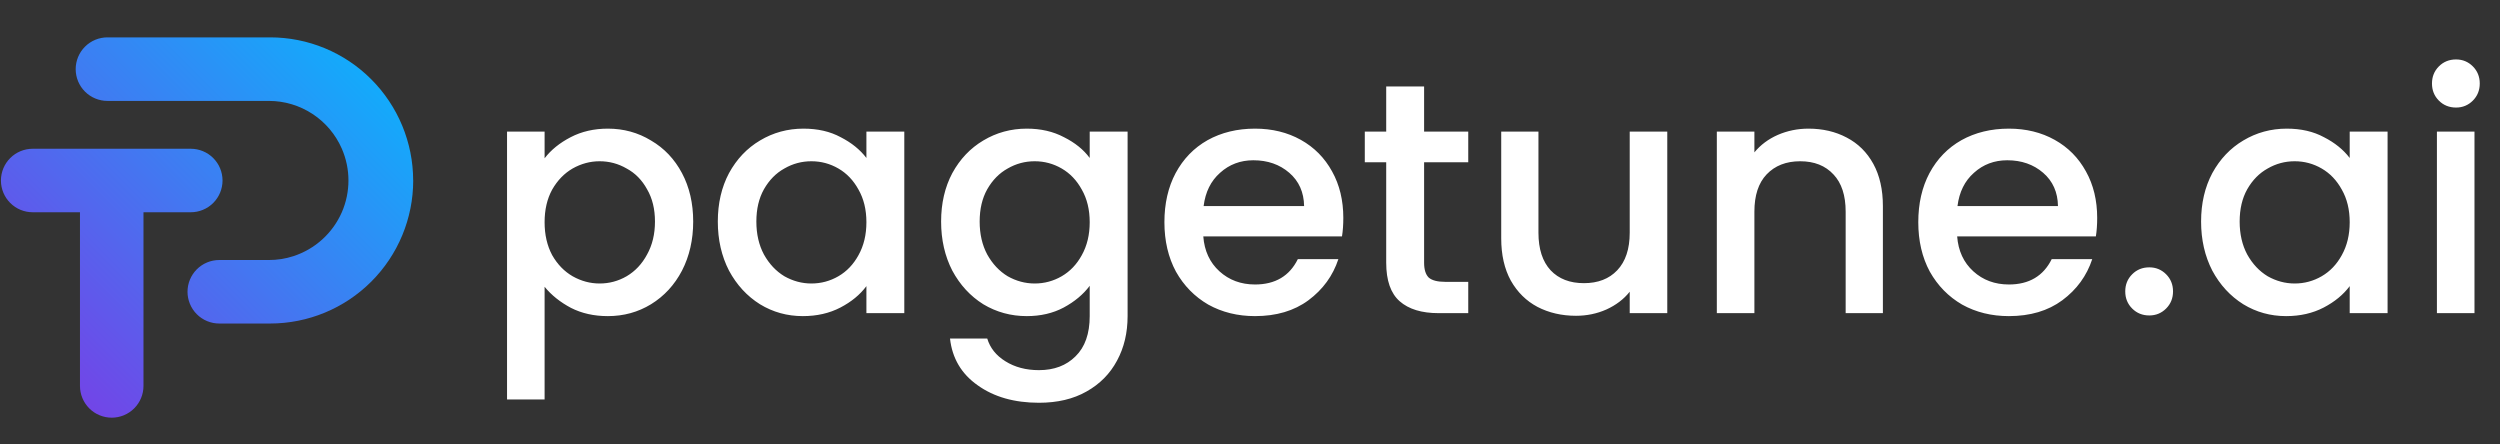
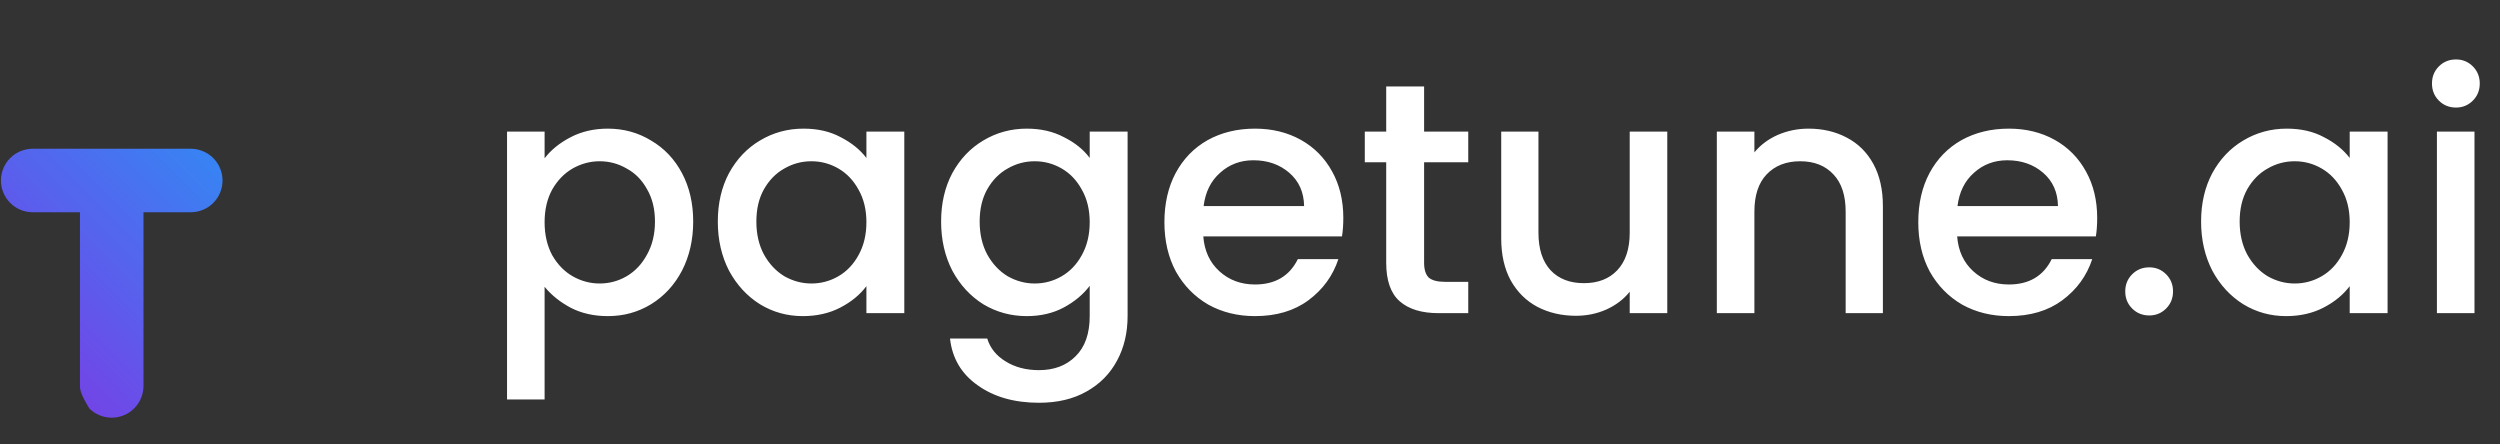
<svg xmlns="http://www.w3.org/2000/svg" width="1508" height="268" viewBox="0 0 1508 268" fill="none">
  <rect x="0" y="0" width="1508" height="268" fill="#333333" stroke="none" />
  <path d="M328.502 95.482C332.344 90.448 337.578 86.208 344.202 82.763C350.827 79.318 358.313 77.596 366.66 77.596C376.199 77.596 384.878 79.981 392.695 84.75C400.644 89.388 406.872 95.946 411.376 104.426C415.881 112.905 418.134 122.643 418.134 133.64C418.134 144.637 415.881 154.508 411.376 163.253C406.872 171.865 400.644 178.622 392.695 183.524C384.878 188.294 376.199 190.679 366.66 190.679C358.313 190.679 350.893 189.023 344.401 185.71C337.909 182.265 332.609 178.026 328.502 172.991V240.96H305.845V79.384H328.502V95.482ZM395.08 133.64C395.08 126.088 393.49 119.596 390.31 114.164C387.263 108.599 383.155 104.426 377.988 101.643C372.953 98.728 367.521 97.271 361.691 97.271C355.994 97.271 350.562 98.728 345.395 101.643C340.36 104.558 336.253 108.798 333.073 114.363C330.025 119.927 328.502 126.486 328.502 134.038C328.502 141.59 330.025 148.215 333.073 153.912C336.253 159.477 340.36 163.716 345.395 166.631C350.562 169.546 355.994 171.004 361.691 171.004C367.521 171.004 372.953 169.546 377.988 166.631C383.155 163.584 387.263 159.212 390.31 153.514C393.49 147.817 395.08 141.193 395.08 133.64ZM432.986 133.64C432.986 122.643 435.239 112.905 439.743 104.426C444.381 95.946 450.608 89.388 458.425 84.75C466.375 79.981 475.119 77.596 484.659 77.596C493.271 77.596 500.757 79.318 507.116 82.763C513.608 86.075 518.776 90.249 522.618 95.284V79.384H545.473V188.89H522.618V172.593C518.776 177.761 513.542 182.067 506.918 185.512C500.293 188.956 492.741 190.679 484.261 190.679C474.854 190.679 466.242 188.294 458.425 183.524C450.608 178.622 444.381 171.865 439.743 163.253C435.239 154.508 432.986 144.637 432.986 133.64ZM522.618 134.038C522.618 126.486 521.028 119.927 517.848 114.363C514.801 108.798 510.76 104.558 505.725 101.643C500.69 98.728 495.258 97.271 489.428 97.271C483.599 97.271 478.166 98.728 473.132 101.643C468.097 104.426 463.99 108.599 460.81 114.164C457.763 119.596 456.239 126.088 456.239 133.64C456.239 141.193 457.763 147.817 460.81 153.514C463.99 159.212 468.097 163.584 473.132 166.631C478.299 169.546 483.731 171.004 489.428 171.004C495.258 171.004 500.69 169.546 505.725 166.631C510.76 163.716 514.801 159.477 517.848 153.912C521.028 148.215 522.618 141.59 522.618 134.038ZM619.352 77.596C627.831 77.596 635.317 79.318 641.809 82.763C648.434 86.075 653.601 90.249 657.311 95.284V79.384H680.166V190.679C680.166 200.748 678.046 209.692 673.806 217.509C669.567 225.458 663.406 231.685 655.324 236.19C647.374 240.695 637.834 242.947 626.705 242.947C611.866 242.947 599.544 239.436 589.739 232.414C579.935 225.525 574.37 216.118 573.045 204.193H595.503C597.225 209.89 600.869 214.461 606.433 217.906C612.131 221.483 618.888 223.272 626.705 223.272C635.847 223.272 643.2 220.49 648.765 214.925C654.462 209.36 657.311 201.278 657.311 190.679V172.395C653.469 177.562 648.235 181.934 641.61 185.512C635.118 188.956 627.699 190.679 619.352 190.679C609.812 190.679 601.068 188.294 593.118 183.524C585.301 178.622 579.074 171.865 574.436 163.253C569.932 154.508 567.679 144.637 567.679 133.64C567.679 122.643 569.932 112.905 574.436 104.426C579.074 95.946 585.301 89.388 593.118 84.75C601.068 79.981 609.812 77.596 619.352 77.596ZM657.311 134.038C657.311 126.486 655.721 119.927 652.541 114.363C649.494 108.798 645.453 104.558 640.418 101.643C635.383 98.728 629.951 97.271 624.121 97.271C618.292 97.271 612.859 98.728 607.825 101.643C602.79 104.426 598.683 108.599 595.503 114.164C592.455 119.596 590.932 126.088 590.932 133.64C590.932 141.193 592.455 147.817 595.503 153.514C598.683 159.212 602.79 163.584 607.825 166.631C612.992 169.546 618.424 171.004 624.121 171.004C629.951 171.004 635.383 169.546 640.418 166.631C645.453 163.716 649.494 159.477 652.541 153.912C655.721 148.215 657.311 141.59 657.311 134.038ZM810.288 131.454C810.288 135.562 810.023 139.271 809.493 142.584H725.823C726.486 151.328 729.732 158.35 735.562 163.65C741.391 168.95 748.546 171.6 757.026 171.6C769.215 171.6 777.827 166.499 782.862 156.297H807.307C803.995 166.366 797.966 174.647 789.222 181.139C780.609 187.499 769.877 190.679 757.026 190.679C746.559 190.679 737.152 188.36 728.805 183.723C720.59 178.953 714.098 172.328 709.328 163.849C704.691 155.237 702.372 145.3 702.372 134.038C702.372 122.776 704.625 112.905 709.129 104.426C713.767 95.814 720.192 89.189 728.407 84.552C736.754 79.914 746.294 77.596 757.026 77.596C767.36 77.596 776.568 79.848 784.65 84.353C792.733 88.858 799.026 95.217 803.531 103.432C808.036 111.514 810.288 120.855 810.288 131.454ZM786.638 124.3C786.505 115.953 783.524 109.262 777.695 104.227C771.865 99.192 764.644 96.675 756.032 96.675C748.215 96.675 741.524 99.192 735.959 104.227C730.394 109.129 727.082 115.82 726.022 124.3H786.638ZM859.017 97.867V158.483C859.017 162.59 859.944 165.571 861.799 167.426C863.786 169.149 867.099 170.01 871.736 170.01H885.648V188.89H867.761C857.559 188.89 849.742 186.505 844.31 181.735C838.878 176.966 836.161 169.215 836.161 158.483V97.867H823.243V79.384H836.161V52.157H859.017V79.384H885.648V97.867H859.017ZM1005.7 79.384V188.89H983.044V175.972C979.467 180.477 974.763 184.054 968.934 186.704C963.236 189.221 957.142 190.48 950.65 190.48C942.038 190.48 934.287 188.691 927.397 185.114C920.64 181.537 915.274 176.237 911.299 169.215C907.457 162.193 905.536 153.713 905.536 143.776V79.384H927.993V140.398C927.993 150.202 930.444 157.754 935.347 163.054C940.249 168.221 946.94 170.805 955.419 170.805C963.899 170.805 970.59 168.221 975.492 163.054C980.527 157.754 983.044 150.202 983.044 140.398V79.384H1005.7ZM1090.84 77.596C1099.46 77.596 1107.14 79.384 1113.9 82.962C1120.79 86.539 1126.15 91.839 1130 98.861C1133.84 105.883 1135.76 114.363 1135.76 124.3V188.89H1113.3V127.678C1113.3 117.874 1110.85 110.388 1105.95 105.221C1101.05 99.921 1094.35 97.271 1085.88 97.271C1077.4 97.271 1070.64 99.921 1065.6 105.221C1060.7 110.388 1058.25 117.874 1058.25 127.678V188.89H1035.59V79.384H1058.25V91.905C1061.96 87.4 1066.66 83.889 1072.36 81.372C1078.19 78.854 1084.35 77.596 1090.84 77.596ZM1265.02 131.454C1265.02 135.562 1264.76 139.271 1264.23 142.584H1180.56C1181.22 151.328 1184.47 158.35 1190.3 163.65C1196.13 168.95 1203.28 171.6 1211.76 171.6C1223.95 171.6 1232.56 166.499 1237.6 156.297H1262.04C1258.73 166.366 1252.7 174.647 1243.96 181.139C1235.34 187.499 1224.61 190.679 1211.76 190.679C1201.29 190.679 1191.89 188.36 1183.54 183.723C1175.32 178.953 1168.83 172.328 1164.06 163.849C1159.42 155.237 1157.11 145.3 1157.11 134.038C1157.11 122.776 1159.36 112.905 1163.86 104.426C1168.5 95.814 1174.93 89.189 1183.14 84.552C1191.49 79.914 1201.03 77.596 1211.76 77.596C1222.09 77.596 1231.3 79.848 1239.38 84.353C1247.47 88.858 1253.76 95.217 1258.26 103.432C1262.77 111.514 1265.02 120.855 1265.02 131.454ZM1241.37 124.3C1241.24 115.953 1238.26 109.262 1232.43 104.227C1226.6 99.192 1219.38 96.675 1210.77 96.675C1202.95 96.675 1196.26 99.192 1190.69 104.227C1185.13 109.129 1181.82 115.82 1180.76 124.3H1241.37ZM1296.46 190.281C1292.35 190.281 1288.91 188.89 1286.13 186.108C1283.34 183.325 1281.95 179.881 1281.95 175.773C1281.95 171.666 1283.34 168.221 1286.13 165.439C1288.91 162.656 1292.35 161.265 1296.46 161.265C1300.44 161.265 1303.81 162.656 1306.6 165.439C1309.38 168.221 1310.77 171.666 1310.77 175.773C1310.77 179.881 1309.38 183.325 1306.6 186.108C1303.81 188.89 1300.44 190.281 1296.46 190.281ZM1327.7 133.64C1327.7 122.643 1329.96 112.905 1334.46 104.426C1339.1 95.946 1345.33 89.388 1353.14 84.75C1361.09 79.981 1369.84 77.596 1379.38 77.596C1387.99 77.596 1395.47 79.318 1401.83 82.763C1408.33 86.075 1413.49 90.249 1417.34 95.284V79.384H1440.19V188.89H1417.34V172.593C1413.49 177.761 1408.26 182.067 1401.64 185.512C1395.01 188.956 1387.46 190.679 1378.98 190.679C1369.57 190.679 1360.96 188.294 1353.14 183.524C1345.33 178.622 1339.1 171.865 1334.46 163.253C1329.96 154.508 1327.7 144.637 1327.7 133.64ZM1417.34 134.038C1417.34 126.486 1415.75 119.927 1412.57 114.363C1409.52 108.798 1405.48 104.558 1400.44 101.643C1395.41 98.728 1389.98 97.271 1384.15 97.271C1378.32 97.271 1372.88 98.728 1367.85 101.643C1362.82 104.426 1358.71 108.599 1355.53 114.164C1352.48 119.596 1350.96 126.088 1350.96 133.64C1350.96 141.193 1352.48 147.817 1355.53 153.514C1358.71 159.212 1362.82 163.584 1367.85 166.631C1373.02 169.546 1378.45 171.004 1384.15 171.004C1389.98 171.004 1395.41 169.546 1400.44 166.631C1405.48 163.716 1409.52 159.477 1412.57 153.912C1415.75 148.215 1417.34 141.59 1417.34 134.038ZM1481.48 64.876C1477.37 64.876 1473.92 63.485 1471.14 60.703C1468.36 57.92 1466.97 54.476 1466.97 50.368C1466.97 46.261 1468.36 42.816 1471.14 40.034C1473.92 37.252 1477.37 35.86 1481.48 35.86C1485.45 35.86 1488.83 37.252 1491.61 40.034C1494.39 42.816 1495.79 46.261 1495.79 50.368C1495.79 54.476 1494.39 57.92 1491.61 60.703C1488.83 63.485 1485.45 64.876 1481.48 64.876ZM1492.61 79.384V188.89H1469.95V79.384H1492.61Z" fill="white" />
-   <path d="M249.25 108.86C249.239 131.749 240.139 153.697 223.95 169.879C207.761 186.06 185.809 195.15 162.92 195.15H132.26C129.745 195.15 127.255 194.655 124.932 193.692C122.608 192.73 120.497 191.319 118.719 189.541C116.941 187.763 115.53 185.652 114.568 183.328C113.605 181.005 113.11 178.515 113.11 176C113.109 173.484 113.603 170.993 114.565 168.669C115.526 166.344 116.937 164.232 118.715 162.452C120.494 160.673 122.605 159.262 124.929 158.299C127.253 157.336 129.744 156.84 132.26 156.84H162.2C167.222 156.855 172.215 156.068 176.99 154.51C183.453 152.405 189.397 148.955 194.432 144.387C199.466 139.82 203.477 134.238 206.2 128.01C208.829 121.968 210.185 115.449 210.185 108.86C210.185 102.271 208.829 95.752 206.2 89.71C202.47 81.141 196.319 73.848 188.503 68.725C180.687 63.602 171.545 60.872 162.2 60.87H64.82C62.303 60.871 59.81 60.377 57.485 59.414C55.159 58.452 53.045 57.041 51.265 55.262C49.485 53.482 48.073 51.37 47.109 49.045C46.146 46.719 45.65 44.227 45.65 41.71C45.65 36.626 47.67 31.75 51.265 28.155C54.86 24.56 59.736 22.54 64.82 22.54H162.92C174.25 22.532 185.47 24.761 195.938 29.097C206.405 33.433 215.914 39.792 223.92 47.81C240.095 63.993 249.193 85.929 249.22 108.81L249.25 108.86Z" fill="url(#paint0_linear_2_2)" />
-   <path d="M134.23 108.88C134.23 113.959 132.212 118.83 128.621 122.421C125.03 126.012 120.159 128.03 115.08 128.03H86.55V232.79C86.55 235.306 86.054 237.797 85.091 240.121C84.128 242.445 82.717 244.556 80.938 246.335C79.158 248.113 77.046 249.523 74.722 250.485C72.397 251.447 69.906 251.941 67.39 251.94C64.875 251.94 62.385 251.445 60.062 250.482C57.738 249.52 55.627 248.109 53.849 246.331C52.071 244.553 50.66 242.442 49.698 240.118C48.735 237.795 48.24 235.305 48.24 232.79V128.03H19.71C14.631 128.03 9.76 126.012 6.169 122.421C2.578 118.83 0.56 113.959 0.56 108.88C0.56 103.801 2.578 98.93 6.169 95.339C9.76 91.748 14.631 89.73 19.71 89.73H115.08C120.159 89.73 125.03 91.748 128.621 95.339C132.212 98.93 134.23 103.801 134.23 108.88Z" fill="url(#paint1_linear_2_2)" />
+   <path d="M134.23 108.88C134.23 113.959 132.212 118.83 128.621 122.421C125.03 126.012 120.159 128.03 115.08 128.03H86.55V232.79C86.55 235.306 86.054 237.797 85.091 240.121C84.128 242.445 82.717 244.556 80.938 246.335C79.158 248.113 77.046 249.523 74.722 250.485C72.397 251.447 69.906 251.941 67.39 251.94C64.875 251.94 62.385 251.445 60.062 250.482C57.738 249.52 55.627 248.109 53.849 246.331C48.735 237.795 48.24 235.305 48.24 232.79V128.03H19.71C14.631 128.03 9.76 126.012 6.169 122.421C2.578 118.83 0.56 113.959 0.56 108.88C0.56 103.801 2.578 98.93 6.169 95.339C9.76 91.748 14.631 89.73 19.71 89.73H115.08C120.159 89.73 125.03 91.748 128.621 95.339C132.212 98.93 134.23 103.801 134.23 108.88Z" fill="url(#paint1_linear_2_2)" />
  <defs>
    <linearGradient id="paint0_linear_2_2" x1="243.9" y1="-7.26" x2="-25.63" y2="262.27" gradientUnits="userSpaceOnUse">
      <stop stop-color="#00BFFF" />
      <stop offset="1" stop-color="#8A2BE2" />
    </linearGradient>
    <linearGradient id="paint1_linear_2_2" x1="232.77" y1="-18.39" x2="-36.76" y2="251.14" gradientUnits="userSpaceOnUse">
      <stop stop-color="#00BFFF" />
      <stop offset="1" stop-color="#8A2BE2" />
    </linearGradient>
  </defs>
</svg>